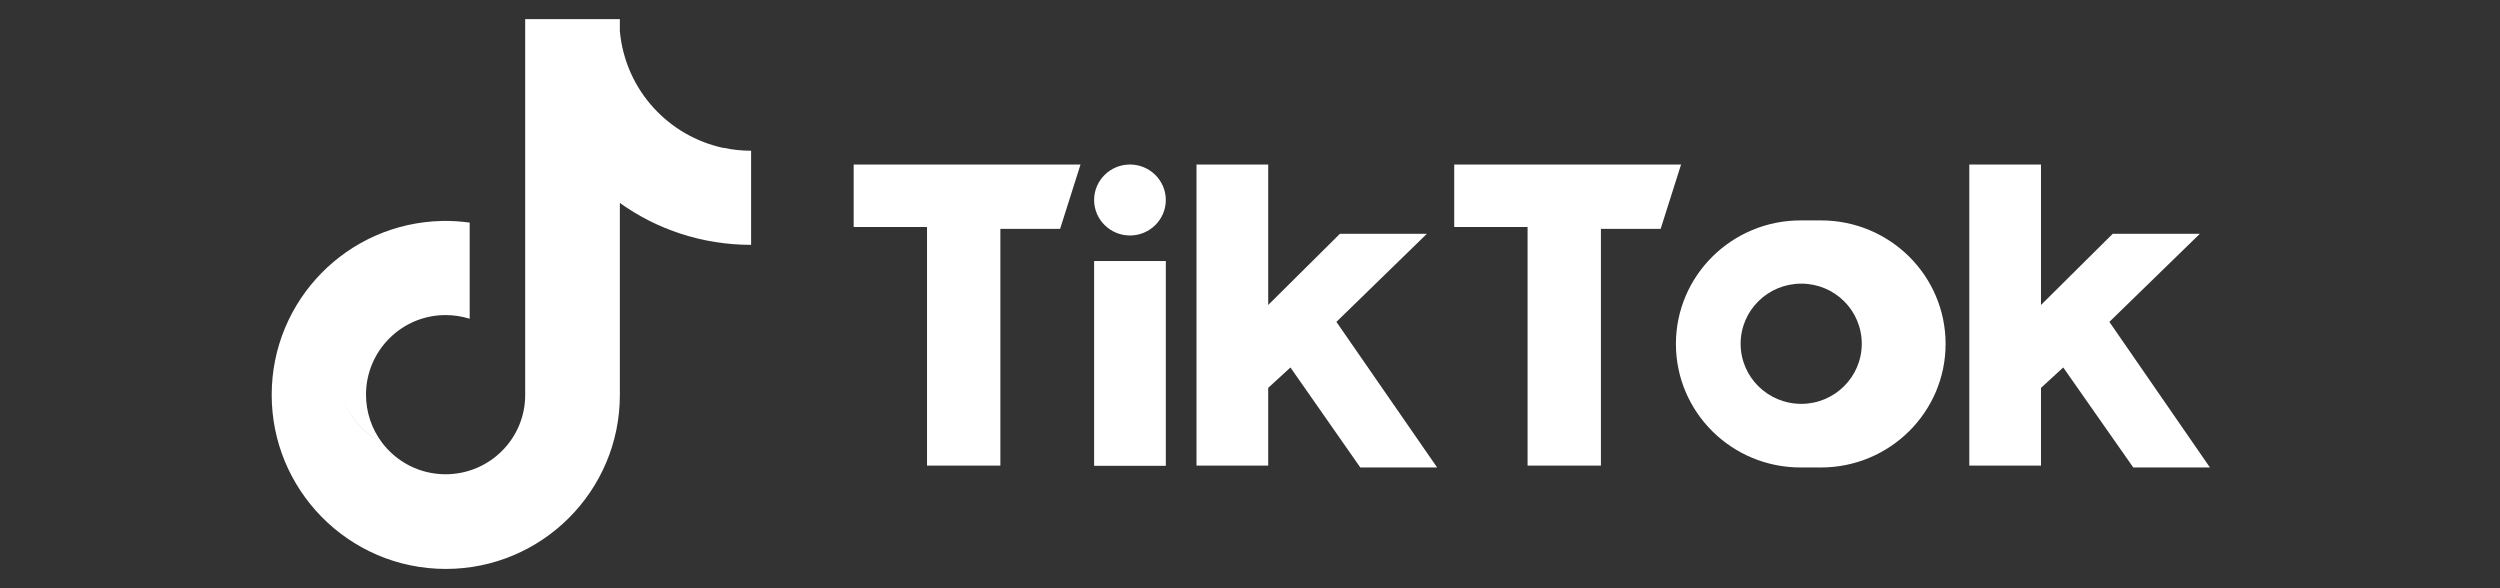
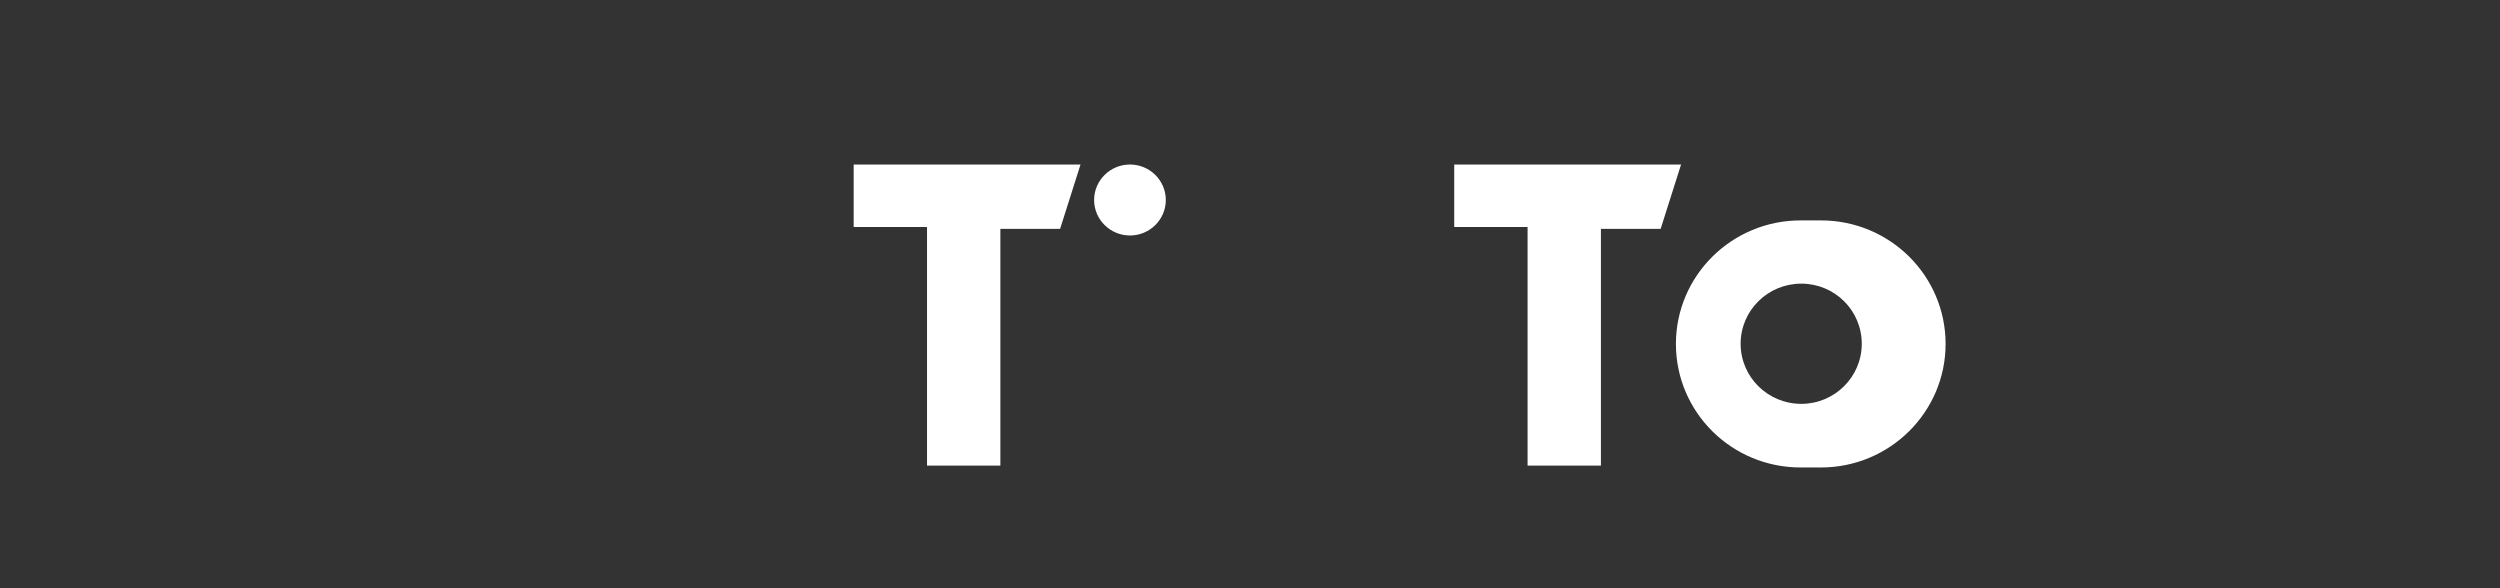
<svg xmlns="http://www.w3.org/2000/svg" id="Layer_1" viewBox="0 0 136 32">
  <rect x="0" y="0" width="136" height="32" fill="#333333" stroke="none" />
  <defs>
    <style>      .st0 {        fill: #fff;      }    </style>
  </defs>
-   <path class="st0" d="M39.36,8.05c-1.49-.32-2.8-1.09-3.79-2.17-1.03-1.12-1.7-2.57-1.85-4.18v-.66h-5.15v20.45c0,2.38-1.94,4.31-4.33,4.31-1.41,0-2.66-.67-3.45-1.71-1.41-.71-2.38-2.18-2.38-3.87,0-1.26.54-2.39,1.4-3.18-.86.79-1.4,1.92-1.4,3.18,0,1.69.97,3.15,2.38,3.87-.57-.75-.88-1.67-.88-2.62,0-2.39,1.94-4.33,4.33-4.33.45,0,.89.07,1.31.2v-5.23c-.5-.07-1-.1-1.5-.09v4.07s0,0,0,0v-4.07c-5.14.11-9.27,4.3-9.27,9.46,0,2.58,1.03,4.91,2.7,6.62h0s0,0,0,0h0c1.72,1.76,4.12,2.85,6.77,2.85,5.23,0,9.47-4.24,9.47-9.46v-10.45c2.01,1.44,4.48,2.28,7.14,2.28v-5.12c-.5,0-1.01-.05-1.5-.16h0ZM39.36,12.08c-2.66,0-5.13-.85-7.14-2.28h0c2.01,1.44,4.48,2.28,7.14,2.28h0Z" />
  <path class="st0" d="M99.06,11.99h-1.02c3.74,0,6.78,3.01,6.78,6.72,0-3.71-3.03-6.72-6.78-6.72h-.09c-3.74,0-6.78,3.01-6.78,6.72s3.03,6.72,6.78,6.72h.09c3.4,0,6.21-2.48,6.7-5.72-.49,3.24-3.3,5.72-6.7,5.72h1.02c3.74,0,6.78-3.01,6.78-6.72s-3.03-6.72-6.78-6.72ZM97.99,21.97c-1.82,0-3.3-1.46-3.3-3.27s1.48-3.27,3.3-3.27,3.29,1.46,3.29,3.27-1.48,3.27-3.29,3.27Z" />
  <polygon class="st0" points="46.44 12.35 50.43 12.35 50.43 25.33 54.42 25.33 54.42 12.45 57.67 12.45 58.78 8.95 46.44 8.95 46.44 12.35" />
-   <polygon class="st0" points="114.75 17.51 119.67 12.72 114.93 12.72 111.03 16.59 111.03 8.95 107.13 8.95 107.13 25.33 111.03 25.33 111.03 21.1 112.24 19.99 116.05 25.43 120.22 25.43 114.75 17.51" />
  <polygon class="st0" points="79.11 8.95 79.11 12.35 83.1 12.35 83.1 25.33 87.09 25.33 87.09 12.45 90.34 12.45 91.45 8.95 79.11 8.95" />
  <path class="st0" d="M61.47,8.95c-1.08,0-1.95.87-1.95,1.93s.87,1.93,1.95,1.93c1.08,0,1.95-.87,1.95-1.93s-.87-1.93-1.95-1.93Z" />
-   <polygon class="st0" points="77.62 12.72 72.89 12.72 68.99 16.59 68.99 8.95 65.09 8.95 65.09 25.33 68.99 25.33 68.99 21.1 70.2 19.99 74 25.43 78.18 25.43 72.7 17.51 77.62 12.72" />
-   <rect class="st0" x="59.52" y="14.2" width="3.9" height="11.14" />
</svg>